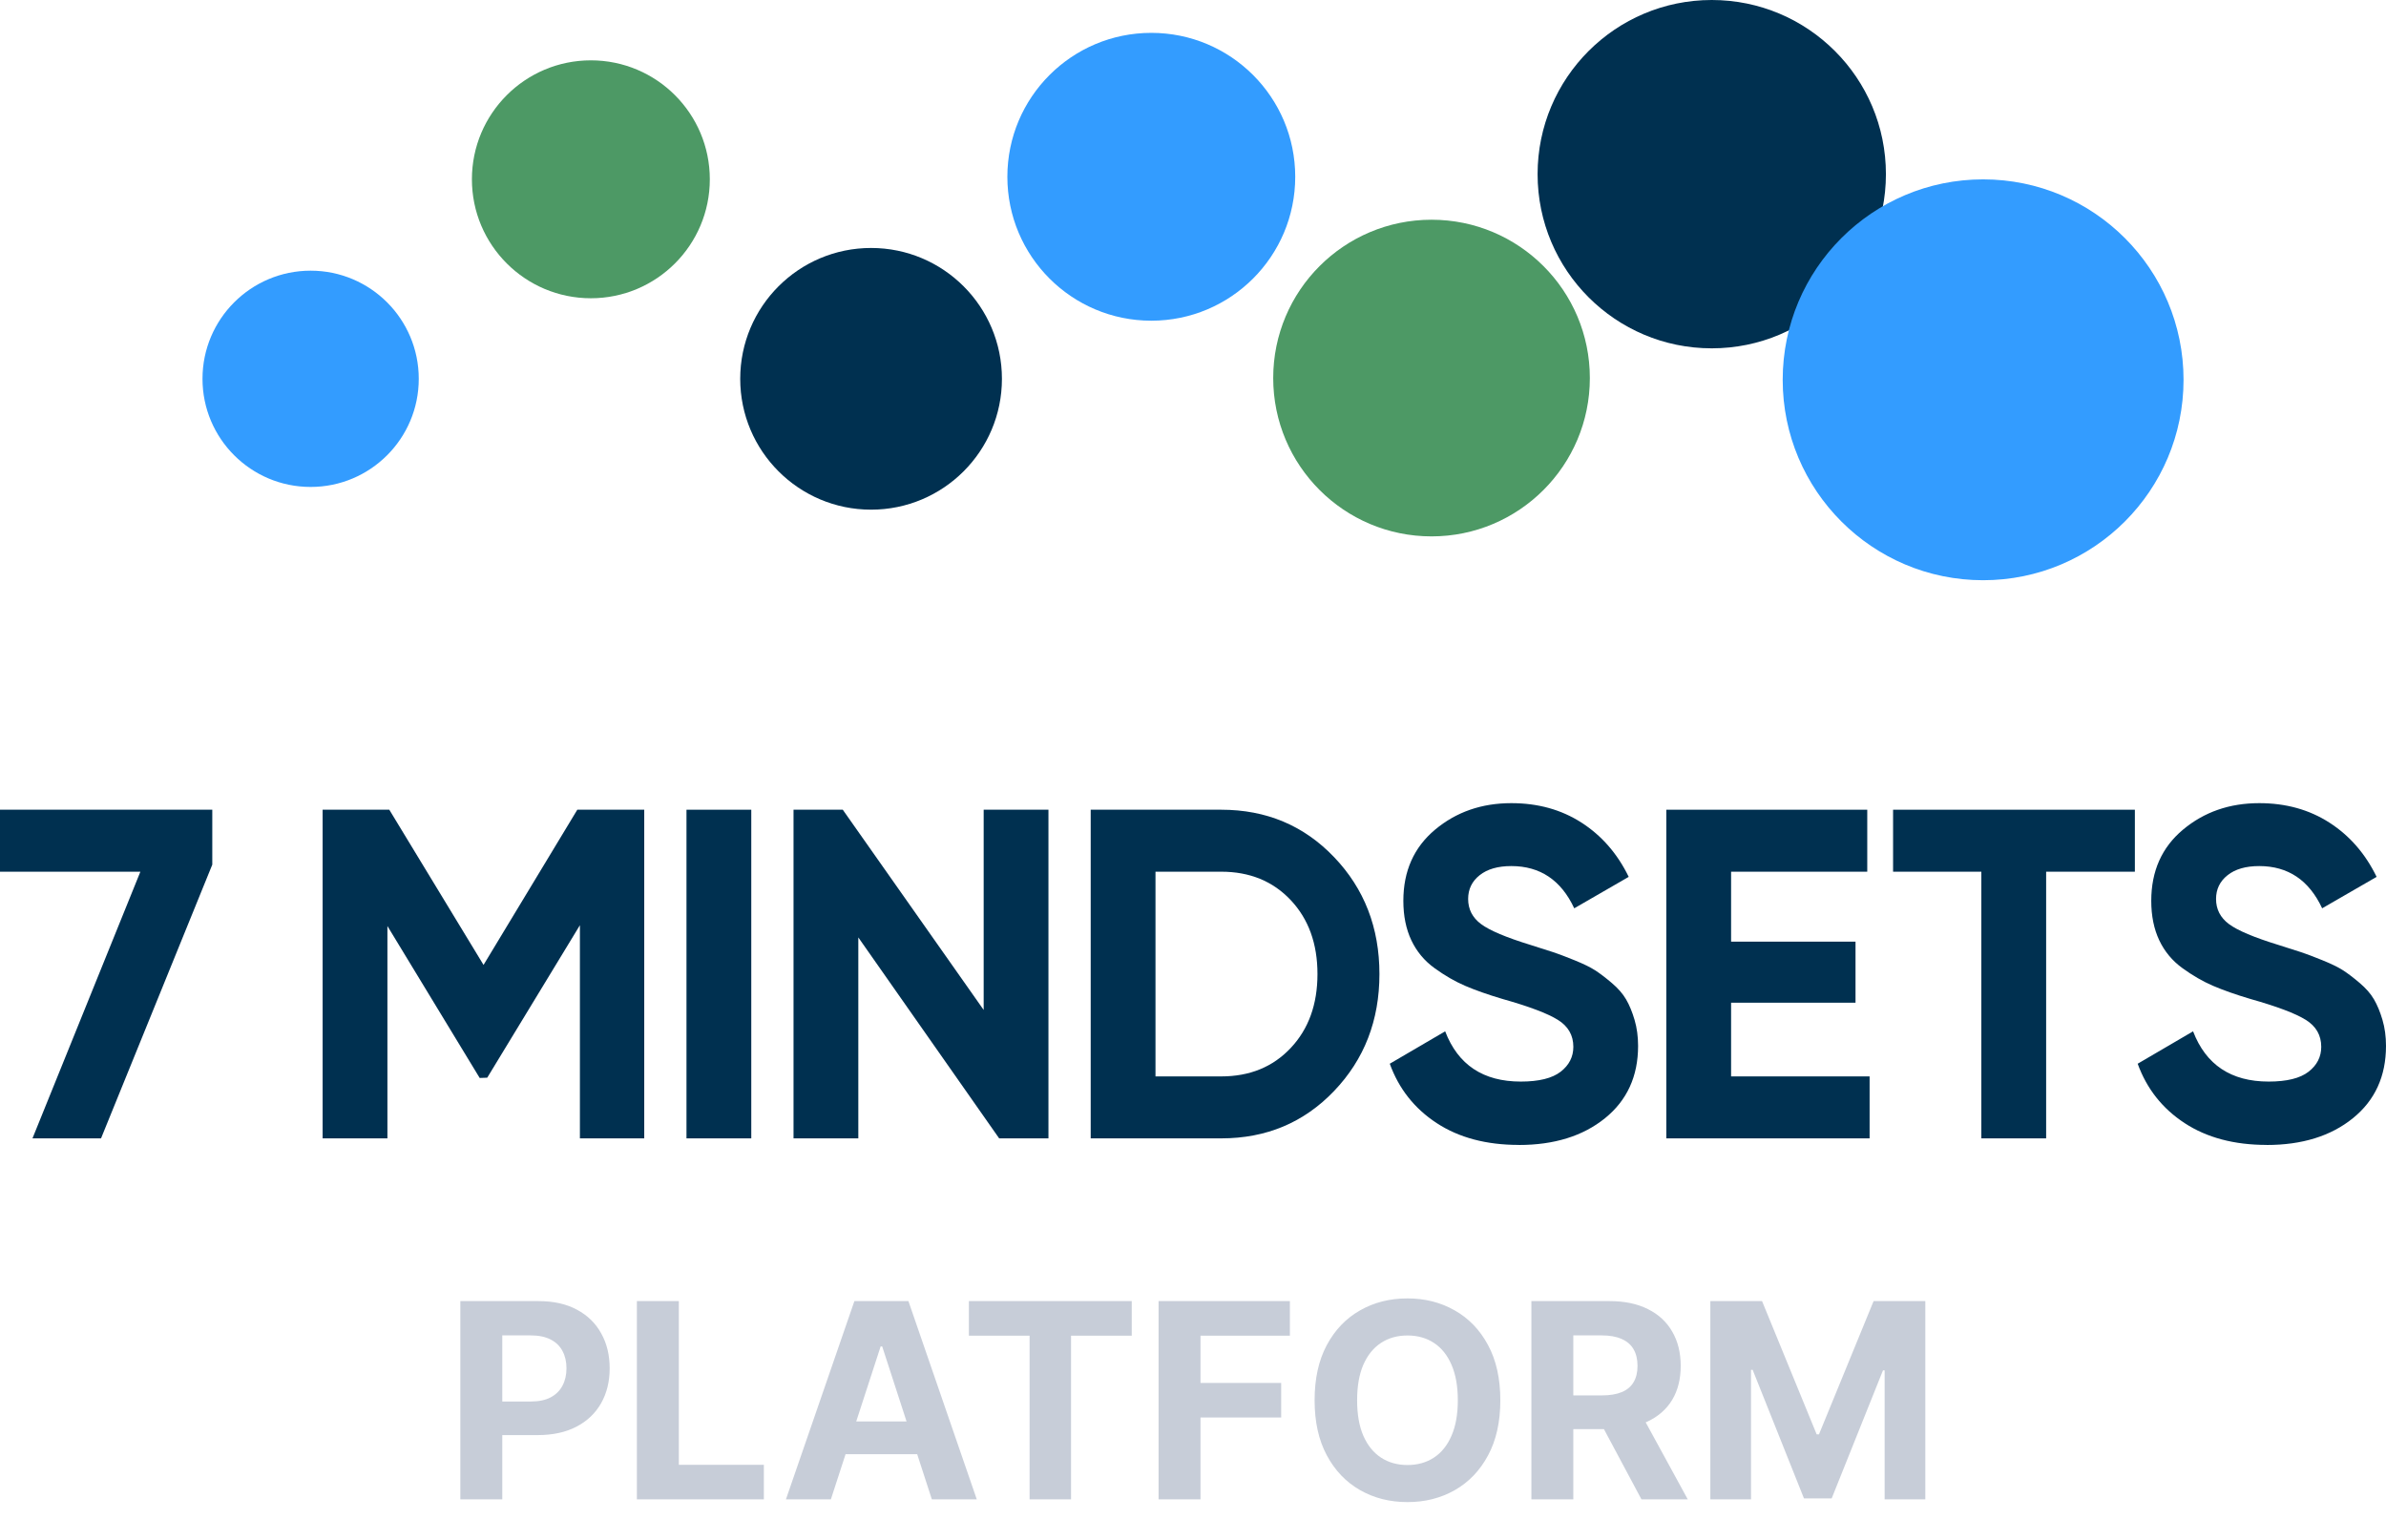
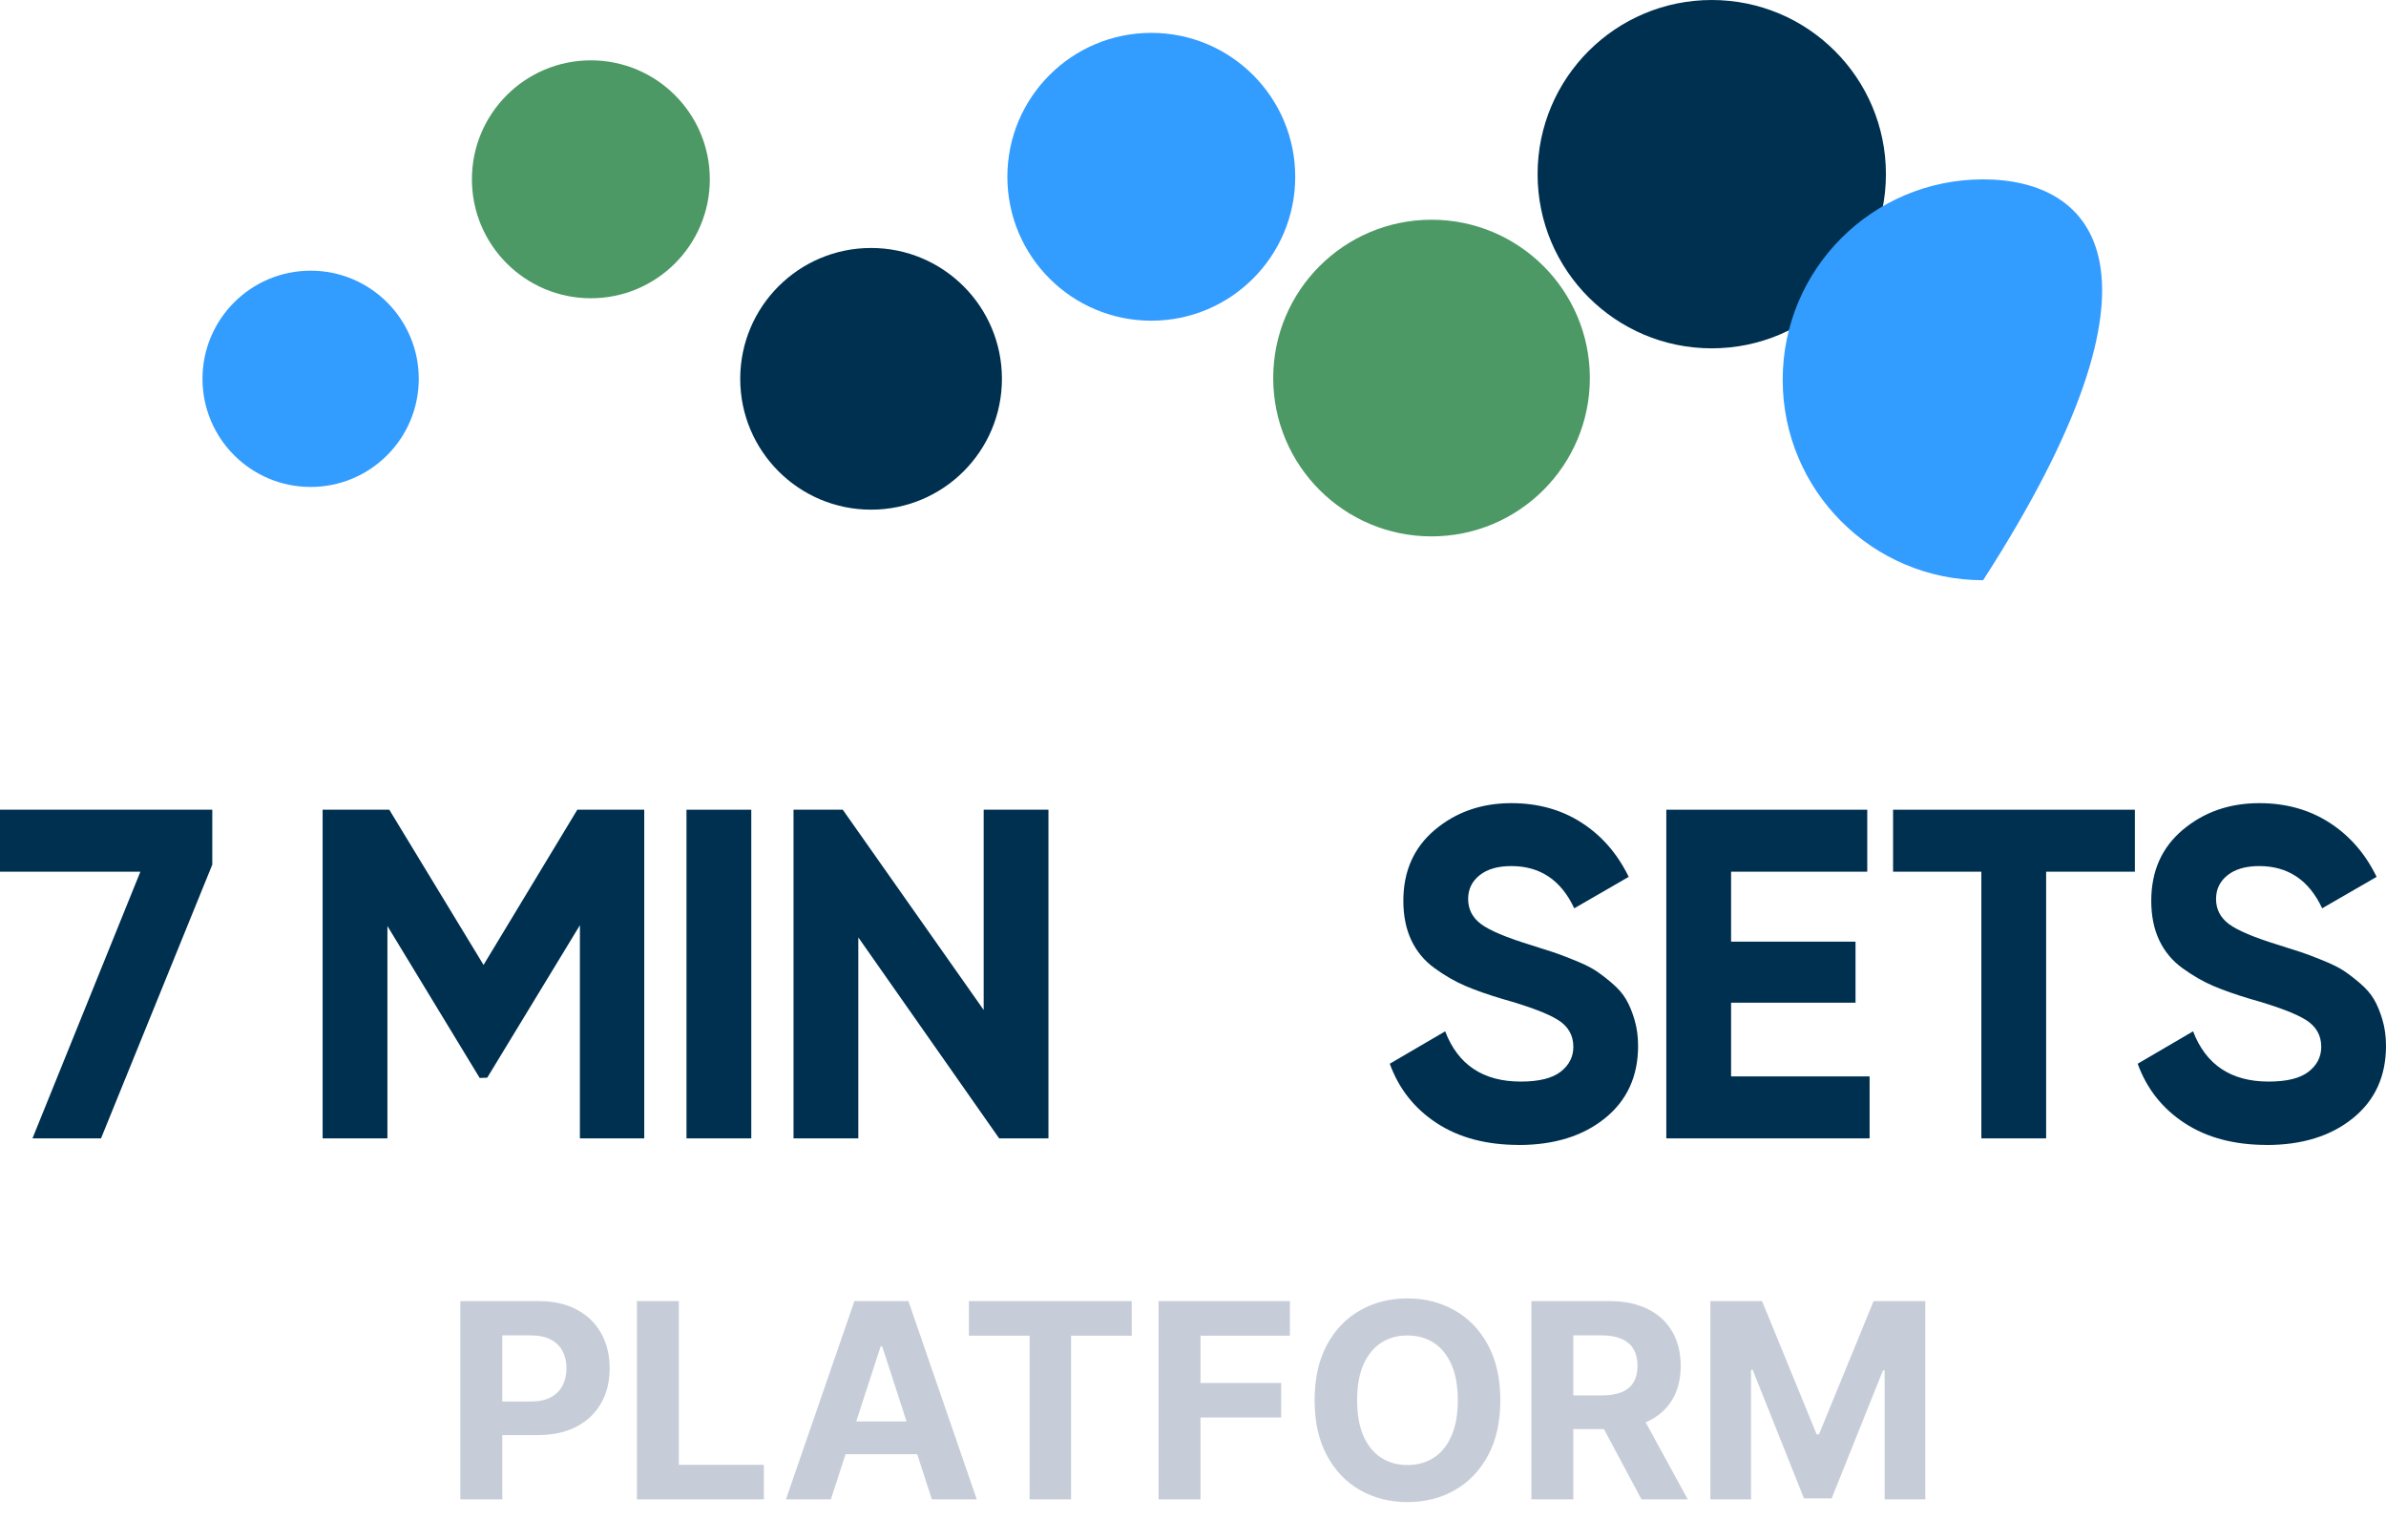
<svg xmlns="http://www.w3.org/2000/svg" width="175" height="113" viewBox="0 0 175 113" fill="none">
  <g clip-path="url(#clip0_73_345)">
    <path d="M22.783 35.724C27.164 35.724 30.714 32.173 30.714 27.791C30.714 23.41 27.164 19.858 22.783 19.858C18.403 19.858 14.852 23.41 14.852 27.791C14.852 32.173 18.403 35.724 22.783 35.724Z" fill="#339CFF" />
    <path d="M43.337 21.881C48.155 21.881 52.061 17.974 52.061 13.154C52.061 8.334 48.155 4.427 43.337 4.427C38.518 4.427 34.612 8.334 34.612 13.154C34.612 17.974 38.518 21.881 43.337 21.881Z" fill="#4D9965" />
    <path d="M63.889 37.391C69.189 37.391 73.486 33.093 73.486 27.791C73.486 22.49 69.189 18.192 63.889 18.192C58.588 18.192 54.291 22.49 54.291 27.791C54.291 33.093 58.588 37.391 63.889 37.391Z" fill="#003050" />
    <path d="M84.442 23.528C90.272 23.528 94.998 18.801 94.998 12.969C94.998 7.138 90.272 2.411 84.442 2.411C78.612 2.411 73.885 7.138 73.885 12.969C73.885 18.801 78.612 23.528 84.442 23.528Z" fill="#339CFF" />
    <path d="M104.995 39.351C111.408 39.351 116.607 34.15 116.607 27.735C116.607 21.32 111.408 16.12 104.995 16.12C98.582 16.12 93.383 21.32 93.383 27.735C93.383 34.15 98.582 39.351 104.995 39.351Z" fill="#4D9965" />
    <path d="M125.548 25.555C132.603 25.555 138.322 19.834 138.322 12.777C138.322 5.721 132.603 0 125.548 0C118.493 0 112.774 5.721 112.774 12.777C112.774 19.834 118.493 25.555 125.548 25.555Z" fill="#003050" />
-     <path d="M145.451 42.567C153.57 42.567 160.151 35.984 160.151 27.863C160.151 19.742 153.57 13.159 145.451 13.159C137.332 13.159 130.751 19.742 130.751 27.863C130.751 35.984 137.332 42.567 145.451 42.567Z" fill="#339CFF" />
+     <path d="M145.451 42.567C160.151 19.742 153.57 13.159 145.451 13.159C137.332 13.159 130.751 19.742 130.751 27.863C130.751 35.984 137.332 42.567 145.451 42.567Z" fill="#339CFF" />
    <path d="M0 59.404H15.57V63.433L7.41 83.515H2.382L10.296 63.951H0V59.404Z" fill="#003050" />
    <path d="M47.251 59.404V83.515H42.533V67.877L35.736 79.063L35.182 79.083L28.415 67.937V83.515H23.663V59.404H28.553L35.465 70.79L42.342 59.404H47.252H47.251Z" fill="#003050" />
    <path d="M50.35 59.404H55.102V83.515H50.35V59.404Z" fill="#003050" />
    <path d="M72.147 59.404H76.898V83.515H73.283L62.953 68.773V83.515H58.201V59.404H61.813L72.147 74.093V59.404Z" fill="#003050" />
-     <path d="M89.57 59.404C92.876 59.404 95.636 60.564 97.851 62.884C100.067 65.203 101.174 68.062 101.174 71.46C101.174 74.857 100.066 77.718 97.851 80.036C95.636 82.355 92.876 83.515 89.57 83.515H79.997V59.404H89.57ZM89.57 78.969C91.659 78.969 93.358 78.275 94.666 76.885C95.975 75.496 96.629 73.688 96.629 71.46C96.629 69.231 95.975 67.424 94.666 66.034C93.357 64.645 91.658 63.951 89.57 63.951H84.749V78.969H89.57Z" fill="#003050" />
    <path d="M111.402 83.996C109.014 83.996 107.005 83.463 105.375 82.395C103.744 81.328 102.597 79.875 101.932 78.039L105.995 75.662C106.936 78.12 108.784 79.348 111.539 79.348C112.87 79.348 113.846 79.107 114.466 78.625C115.086 78.142 115.396 77.534 115.396 76.799C115.396 75.949 115.016 75.289 114.259 74.819C113.502 74.348 112.147 73.836 110.195 73.286C109.116 72.965 108.203 72.642 107.457 72.322C106.711 72.001 105.965 71.57 105.219 71.029C104.472 70.49 103.904 69.806 103.513 68.98C103.123 68.153 102.928 67.189 102.928 66.087C102.928 63.906 103.703 62.166 105.253 60.868C106.802 59.571 108.668 58.922 110.848 58.922C112.798 58.922 114.516 59.398 115.996 60.352C117.476 61.304 118.631 62.631 119.457 64.33L115.462 66.637C114.499 64.571 112.96 63.538 110.848 63.538C109.861 63.538 109.086 63.761 108.523 64.21C107.96 64.657 107.68 65.238 107.68 65.949C107.68 66.707 107.994 67.322 108.626 67.792C109.257 68.263 110.469 68.775 112.259 69.325C112.993 69.555 113.551 69.734 113.929 69.859C114.308 69.985 114.824 70.181 115.478 70.445C116.132 70.709 116.638 70.957 116.994 71.185C117.35 71.415 117.757 71.725 118.216 72.115C118.676 72.505 119.026 72.907 119.266 73.321C119.507 73.734 119.713 74.234 119.886 74.82C120.059 75.406 120.145 76.043 120.145 76.732C120.145 78.959 119.336 80.728 117.717 82.037C116.098 83.346 113.992 84 111.398 84L111.402 83.996Z" fill="#003050" />
    <path d="M126.966 78.969H137.125V83.515H122.215V59.404H136.953V63.951H126.966V69.083H136.092V73.562H126.966V78.97V78.969Z" fill="#003050" />
    <path d="M156.581 59.404V63.951H150.073V83.515H145.321V63.951H138.847V59.404H156.581Z" fill="#003050" />
    <path d="M166.257 83.996C163.869 83.996 161.86 83.463 160.23 82.395C158.599 81.328 157.452 79.875 156.787 78.039L160.85 75.662C161.791 78.12 163.639 79.348 166.394 79.348C167.725 79.348 168.701 79.107 169.321 78.625C169.941 78.142 170.25 77.534 170.25 76.799C170.25 75.949 169.871 75.289 169.114 74.819C168.357 74.348 167.002 73.836 165.05 73.286C163.971 72.965 163.058 72.642 162.312 72.322C161.566 72.001 160.82 71.57 160.074 71.029C159.327 70.49 158.759 69.806 158.368 68.98C157.978 68.153 157.783 67.189 157.783 66.087C157.783 63.906 158.558 62.166 160.108 60.868C161.657 59.571 163.523 58.922 165.703 58.922C167.653 58.922 169.371 59.398 170.851 60.352C172.331 61.304 173.486 62.631 174.312 64.33L170.317 66.637C169.354 64.571 167.815 63.538 165.703 63.538C164.716 63.538 163.941 63.761 163.378 64.21C162.815 64.657 162.535 65.238 162.535 65.949C162.535 66.707 162.849 67.322 163.481 67.792C164.112 68.263 165.324 68.775 167.114 69.325C167.848 69.555 168.406 69.734 168.784 69.859C169.163 69.985 169.679 70.181 170.333 70.445C170.987 70.709 171.493 70.957 171.849 71.185C172.205 71.415 172.612 71.725 173.071 72.115C173.531 72.505 173.881 72.907 174.121 73.321C174.362 73.734 174.568 74.234 174.741 74.82C174.914 75.406 175 76.043 175 76.732C175 78.959 174.19 80.728 172.572 82.037C170.953 83.346 168.847 84 166.253 84L166.257 83.996Z" fill="#003050" />
  </g>
  <path d="M33.764 110V95.454H39.503C40.606 95.454 41.546 95.665 42.322 96.087C43.099 96.503 43.691 97.083 44.098 97.827C44.51 98.565 44.716 99.418 44.716 100.384C44.716 101.349 44.508 102.202 44.091 102.94C43.674 103.679 43.071 104.254 42.28 104.666C41.494 105.078 40.542 105.284 39.425 105.284H35.767V102.82H38.928C39.519 102.82 40.007 102.718 40.391 102.514C40.779 102.306 41.068 102.019 41.257 101.655C41.451 101.286 41.548 100.862 41.548 100.384C41.548 99.901 41.451 99.479 41.257 99.119C41.068 98.755 40.779 98.473 40.391 98.274C40.002 98.07 39.51 97.969 38.913 97.969H36.84V110H33.764ZM46.713 110V95.454H49.789V107.464H56.025V110H46.713ZM60.939 110H57.644L62.665 95.454H66.628L71.642 110H68.347L64.704 98.778H64.59L60.939 110ZM60.733 104.283H68.517V106.683H60.733V104.283ZM71.062 97.99V95.454H83.008V97.99H78.555V110H75.515V97.99H71.062ZM84.975 110V95.454H94.606V97.99H88.05V101.456H93.967V103.991H88.05V110H84.975ZM110.041 102.727C110.041 104.313 109.74 105.663 109.139 106.776C108.542 107.888 107.728 108.738 106.696 109.325C105.668 109.908 104.513 110.199 103.23 110.199C101.937 110.199 100.777 109.905 99.75 109.318C98.722 108.731 97.91 107.881 97.314 106.768C96.717 105.656 96.419 104.309 96.419 102.727C96.419 101.141 96.717 99.792 97.314 98.679C97.91 97.566 98.722 96.719 99.75 96.136C100.777 95.549 101.937 95.256 103.23 95.256C104.513 95.256 105.668 95.549 106.696 96.136C107.728 96.719 108.542 97.566 109.139 98.679C109.74 99.792 110.041 101.141 110.041 102.727ZM106.923 102.727C106.923 101.7 106.769 100.833 106.461 100.128C106.158 99.422 105.73 98.887 105.176 98.523C104.622 98.158 103.973 97.976 103.23 97.976C102.486 97.976 101.838 98.158 101.284 98.523C100.73 98.887 100.299 99.422 99.991 100.128C99.688 100.833 99.537 101.7 99.537 102.727C99.537 103.755 99.688 104.621 99.991 105.327C100.299 106.032 100.73 106.567 101.284 106.932C101.838 107.296 102.486 107.479 103.23 107.479C103.973 107.479 104.622 107.296 105.176 106.932C105.73 106.567 106.158 106.032 106.461 105.327C106.769 104.621 106.923 103.755 106.923 102.727ZM112.319 110V95.454H118.058C119.156 95.454 120.094 95.651 120.87 96.044C121.651 96.432 122.246 96.984 122.653 97.699C123.065 98.409 123.271 99.245 123.271 100.206C123.271 101.172 123.062 102.003 122.646 102.699C122.229 103.39 121.625 103.92 120.835 104.29C120.049 104.659 119.097 104.844 117.979 104.844H114.137V102.372H117.482C118.069 102.372 118.557 102.292 118.945 102.131C119.334 101.97 119.622 101.728 119.812 101.406C120.006 101.084 120.103 100.684 120.103 100.206C120.103 99.723 120.006 99.316 119.812 98.984C119.622 98.653 119.331 98.402 118.938 98.231C118.55 98.056 118.06 97.969 117.468 97.969H115.394V110H112.319ZM120.174 103.381L123.789 110H120.394L116.857 103.381H120.174ZM125.444 95.454H129.237L133.242 105.227H133.413L137.418 95.454H141.211V110H138.228V100.533H138.107L134.343 109.929H132.312L128.548 100.497H128.427V110H125.444V95.454Z" fill="#C7CDD8" />
  <defs>
    <clipPath id="clip0_73_345">
      <rect width="175" height="84" fill="white" />
    </clipPath>
  </defs>
</svg>